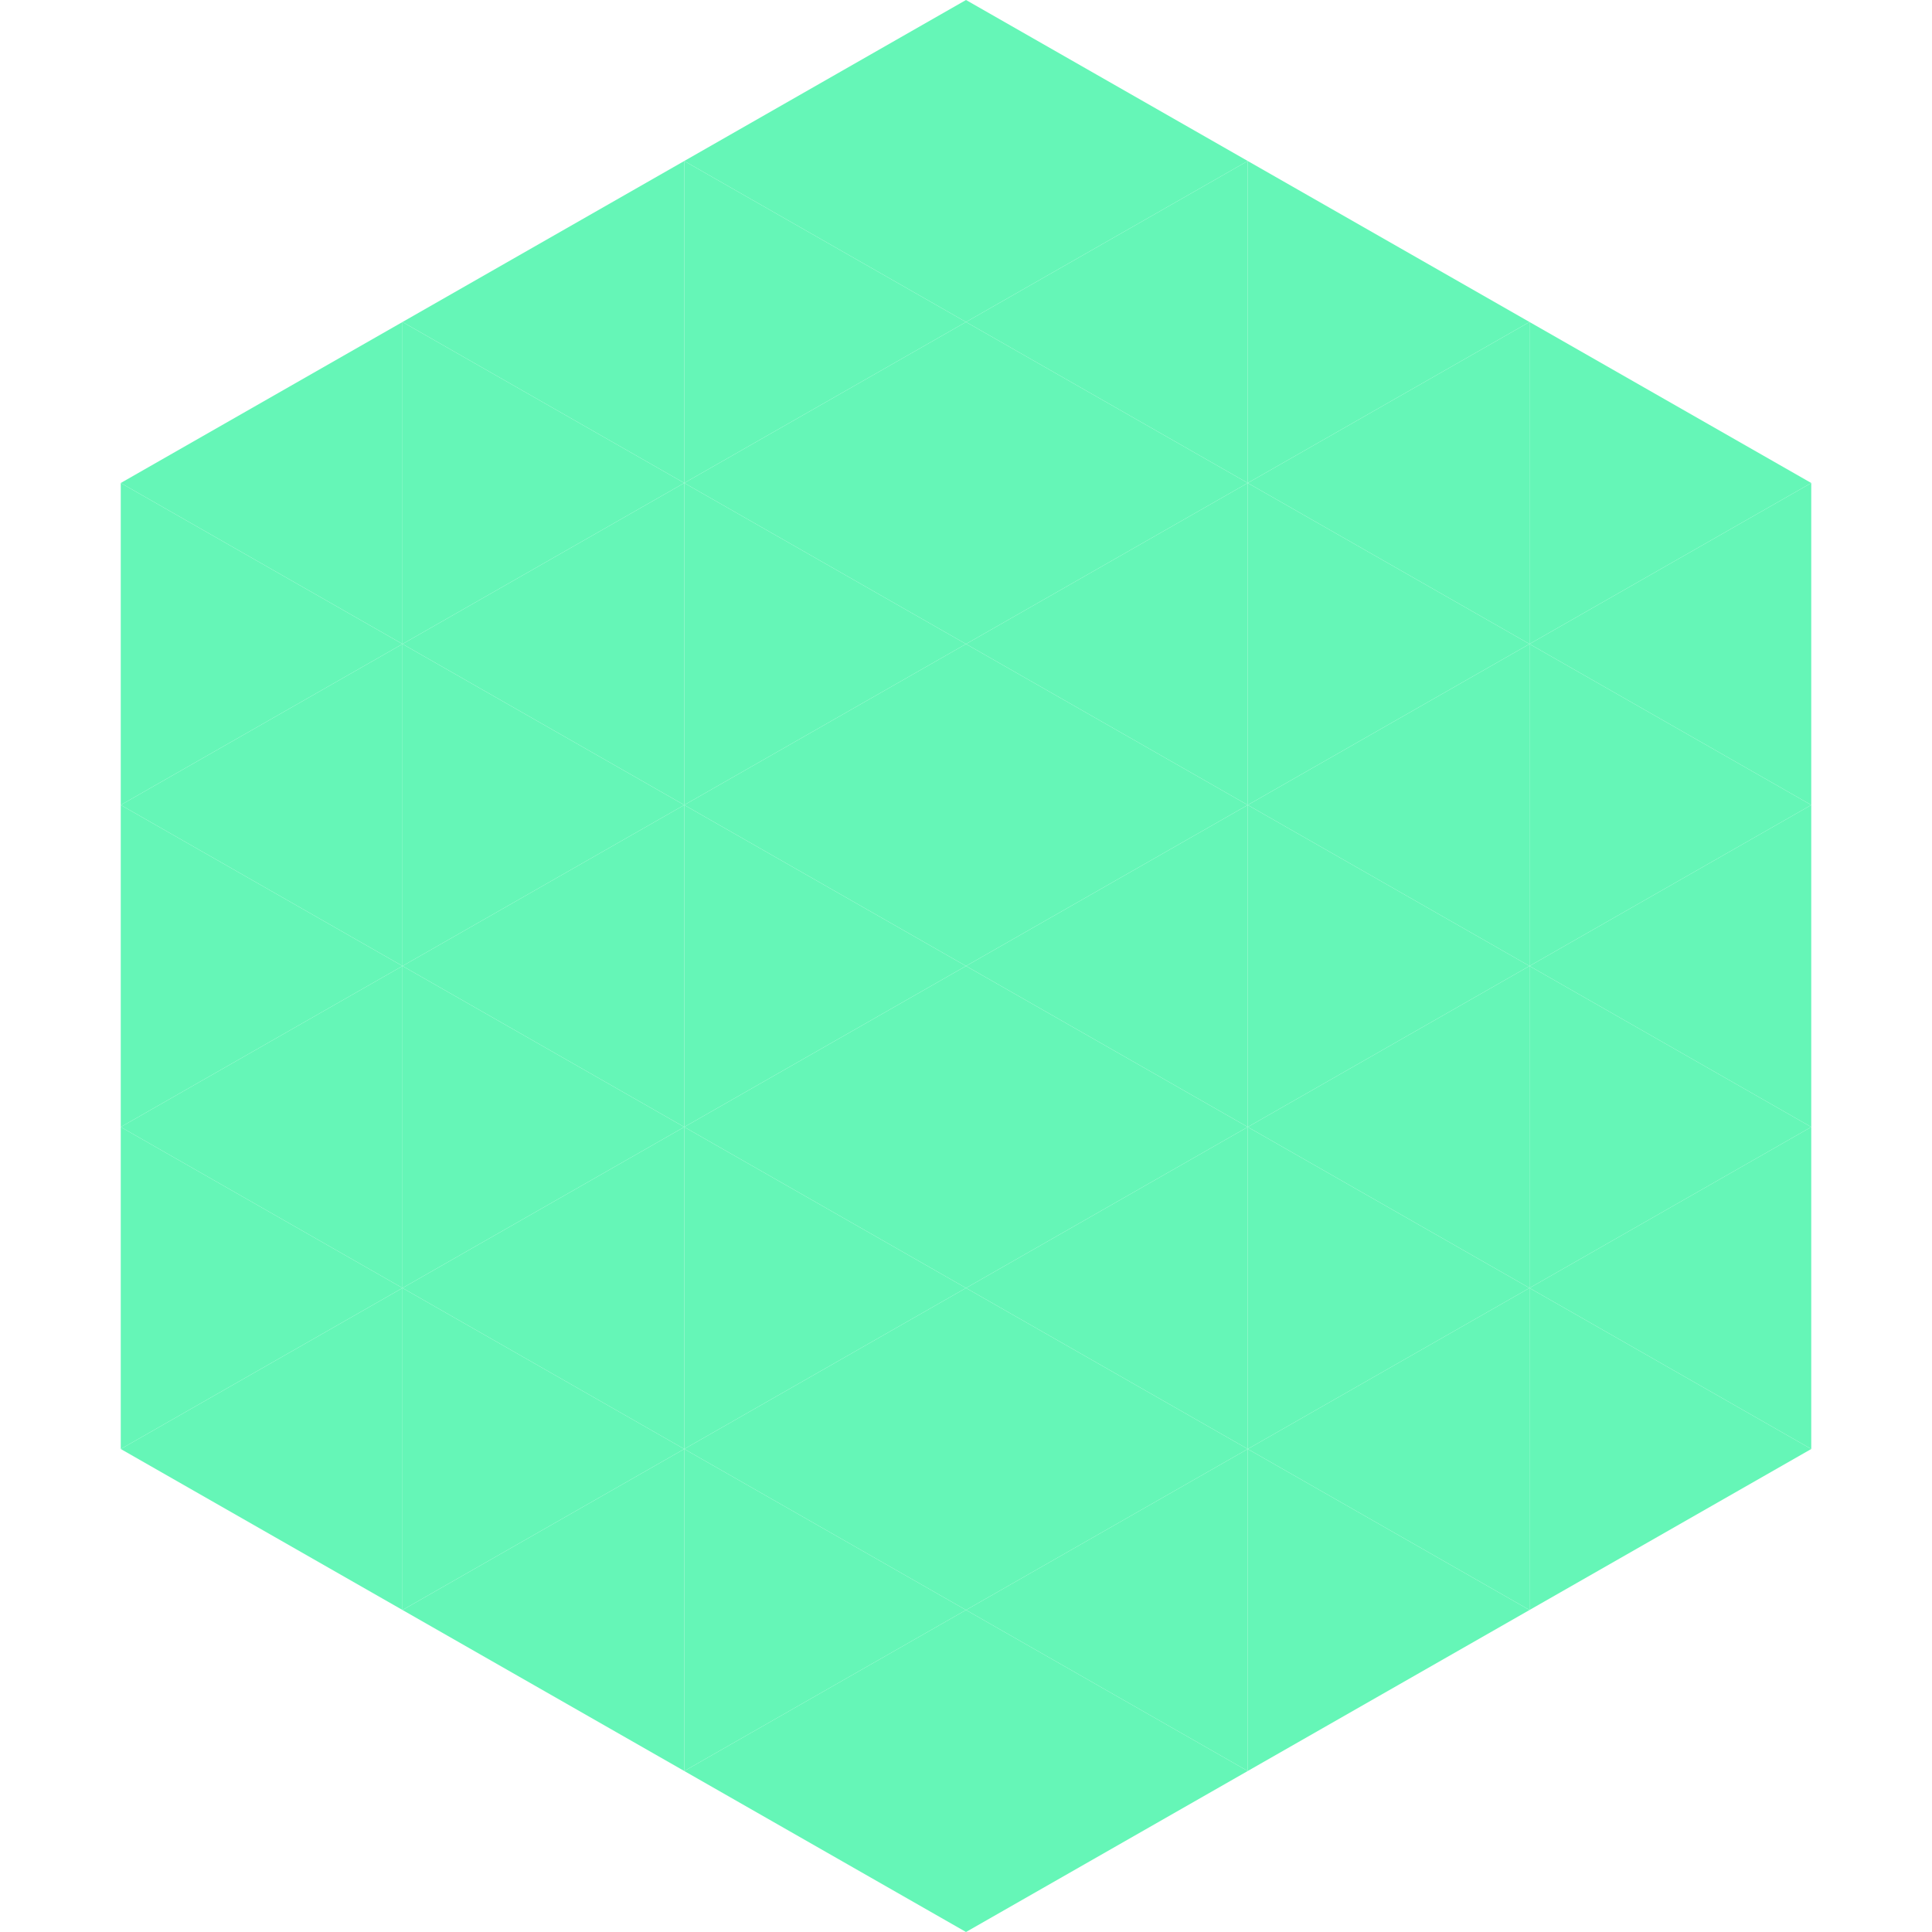
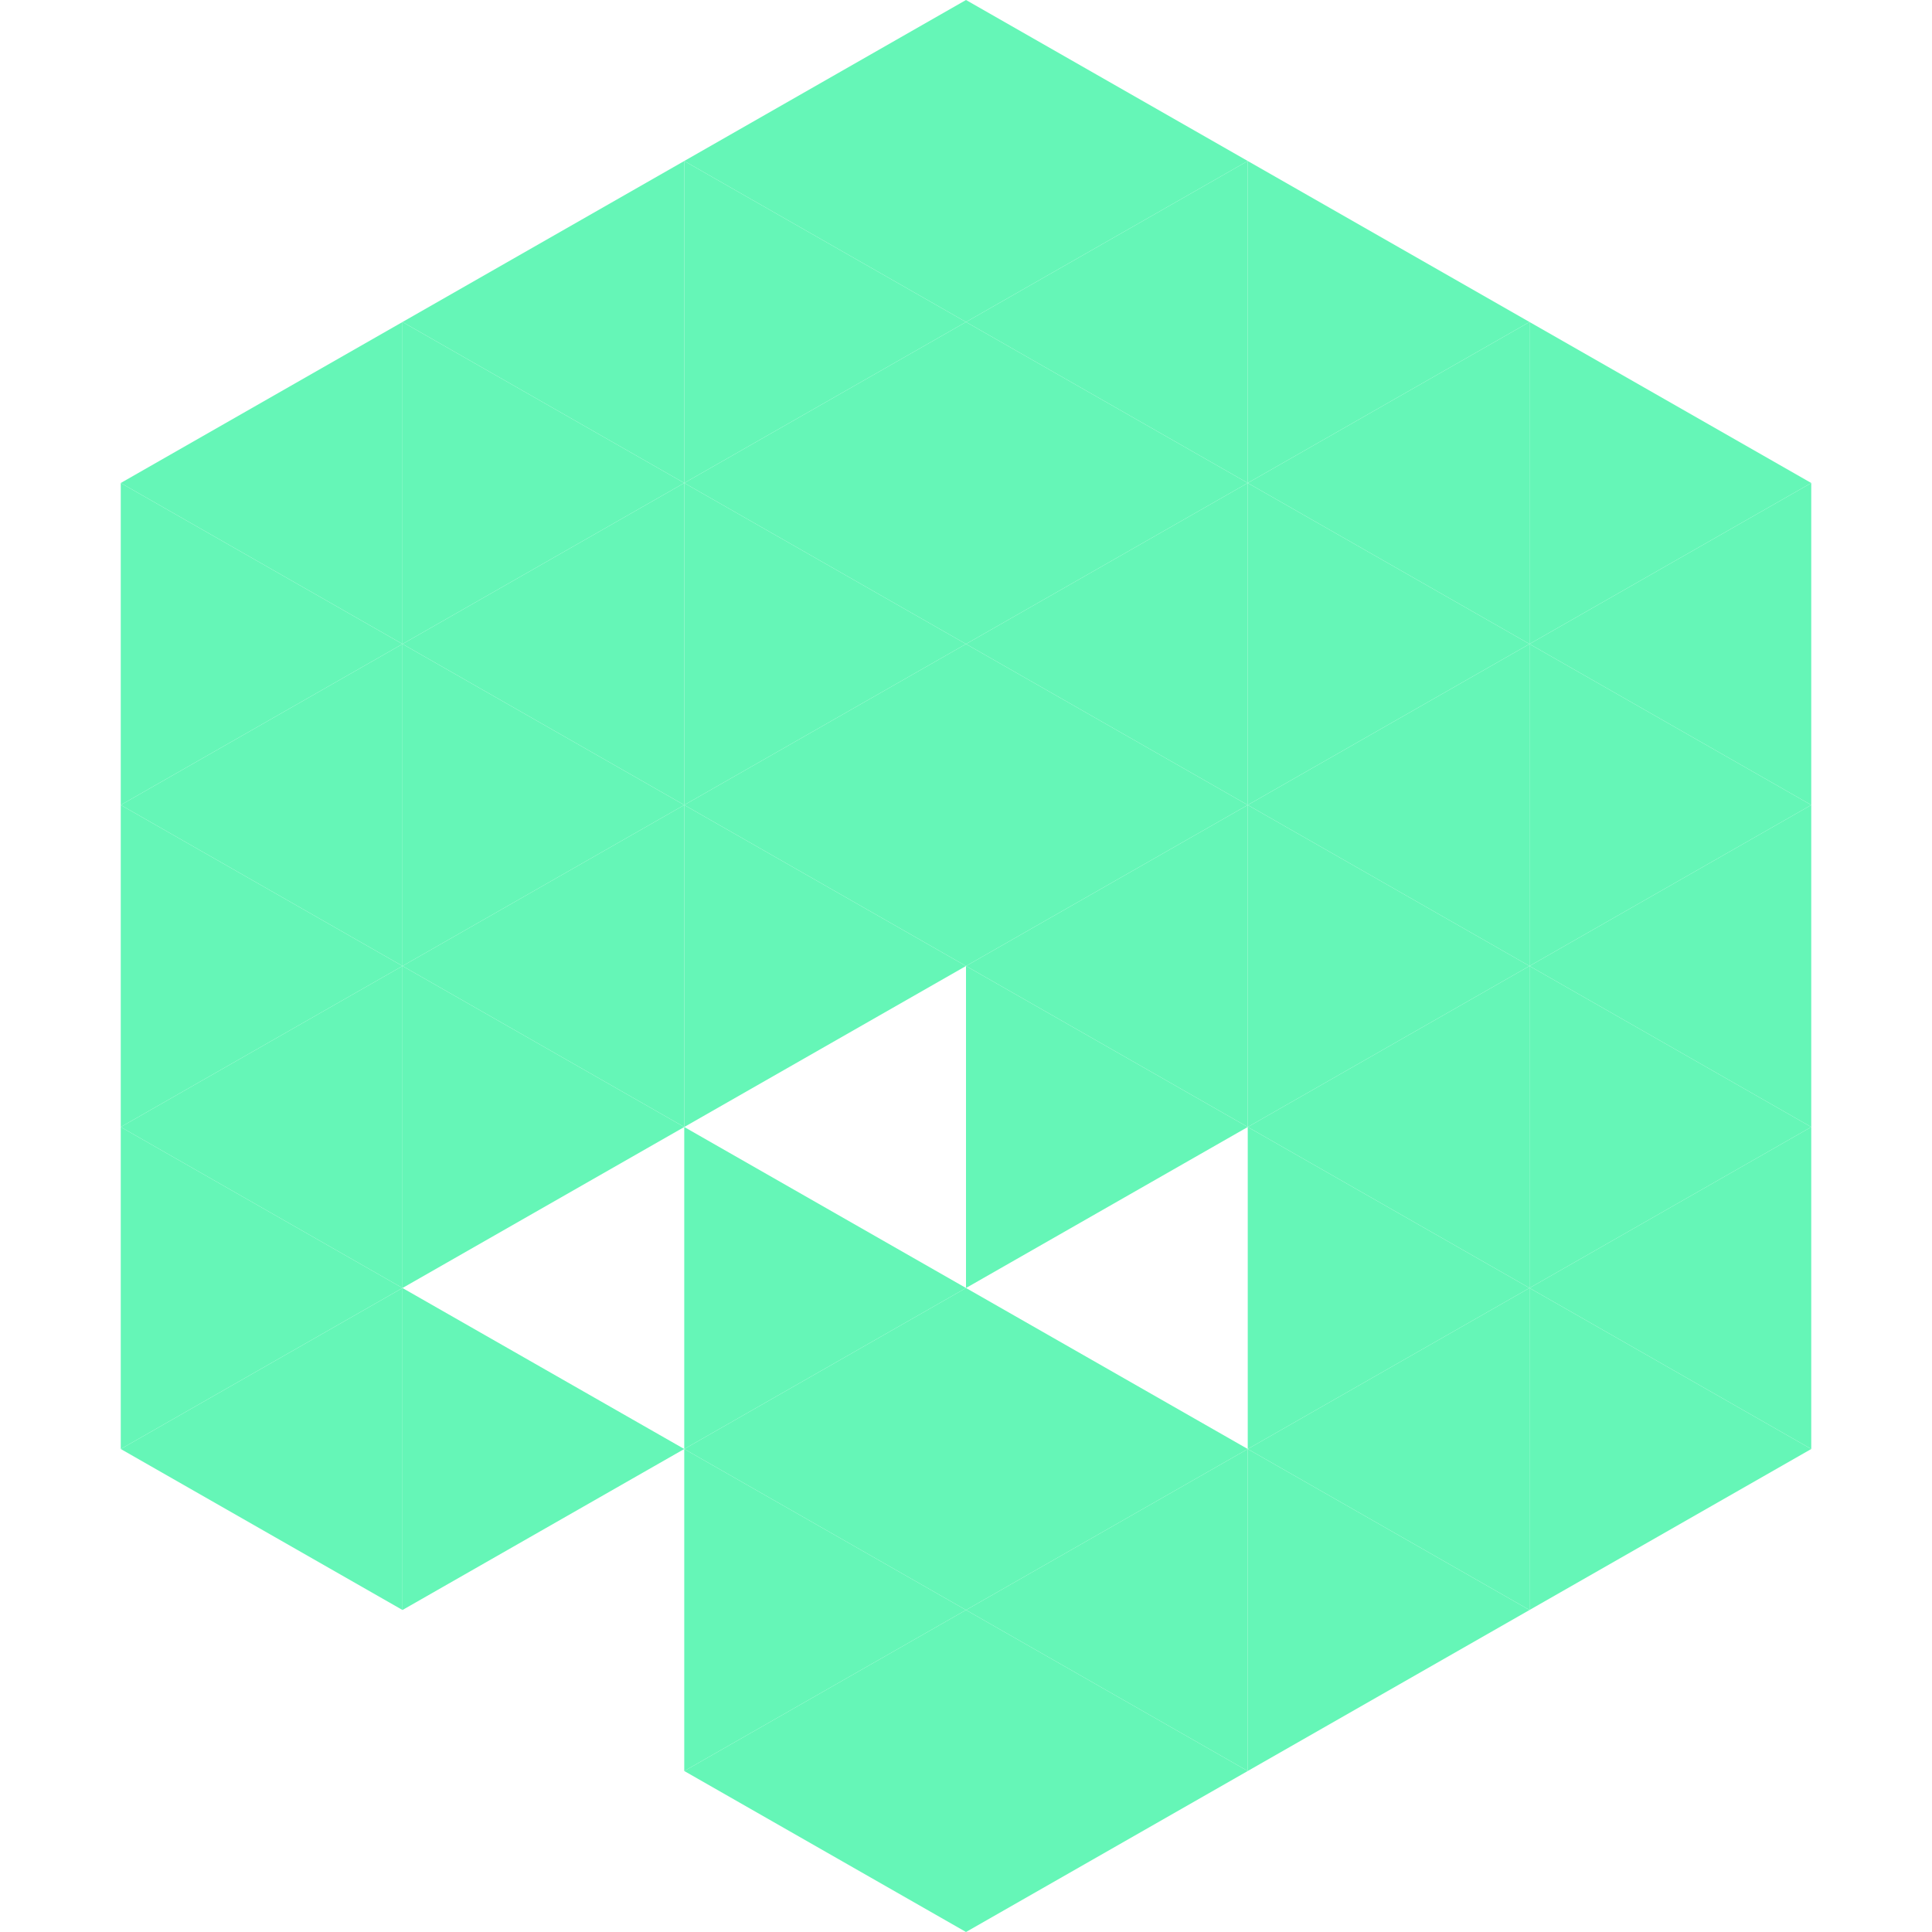
<svg xmlns="http://www.w3.org/2000/svg" width="240" height="240">
  <polygon points="50,40 15,60 50,80" style="fill:rgb(101,246,183)" />
  <polygon points="190,40 225,60 190,80" style="fill:rgb(101,246,183)" />
  <polygon points="15,60 50,80 15,100" style="fill:rgb(101,246,183)" />
  <polygon points="225,60 190,80 225,100" style="fill:rgb(101,246,183)" />
  <polygon points="50,80 15,100 50,120" style="fill:rgb(101,246,183)" />
  <polygon points="190,80 225,100 190,120" style="fill:rgb(101,246,183)" />
  <polygon points="15,100 50,120 15,140" style="fill:rgb(101,246,183)" />
  <polygon points="225,100 190,120 225,140" style="fill:rgb(101,246,183)" />
  <polygon points="50,120 15,140 50,160" style="fill:rgb(101,246,183)" />
  <polygon points="190,120 225,140 190,160" style="fill:rgb(101,246,183)" />
  <polygon points="15,140 50,160 15,180" style="fill:rgb(101,246,183)" />
  <polygon points="225,140 190,160 225,180" style="fill:rgb(101,246,183)" />
  <polygon points="50,160 15,180 50,200" style="fill:rgb(101,246,183)" />
  <polygon points="190,160 225,180 190,200" style="fill:rgb(101,246,183)" />
  <polygon points="15,180 50,200 15,220" style="fill:rgb(255,255,255); fill-opacity:0" />
  <polygon points="225,180 190,200 225,220" style="fill:rgb(255,255,255); fill-opacity:0" />
  <polygon points="50,0 85,20 50,40" style="fill:rgb(255,255,255); fill-opacity:0" />
  <polygon points="190,0 155,20 190,40" style="fill:rgb(255,255,255); fill-opacity:0" />
  <polygon points="85,20 50,40 85,60" style="fill:rgb(101,246,183)" />
  <polygon points="155,20 190,40 155,60" style="fill:rgb(101,246,183)" />
  <polygon points="50,40 85,60 50,80" style="fill:rgb(101,246,183)" />
  <polygon points="190,40 155,60 190,80" style="fill:rgb(101,246,183)" />
  <polygon points="85,60 50,80 85,100" style="fill:rgb(101,246,183)" />
  <polygon points="155,60 190,80 155,100" style="fill:rgb(101,246,183)" />
  <polygon points="50,80 85,100 50,120" style="fill:rgb(101,246,183)" />
  <polygon points="190,80 155,100 190,120" style="fill:rgb(101,246,183)" />
  <polygon points="85,100 50,120 85,140" style="fill:rgb(101,246,183)" />
  <polygon points="155,100 190,120 155,140" style="fill:rgb(101,246,183)" />
  <polygon points="50,120 85,140 50,160" style="fill:rgb(101,246,183)" />
  <polygon points="190,120 155,140 190,160" style="fill:rgb(101,246,183)" />
-   <polygon points="85,140 50,160 85,180" style="fill:rgb(101,246,183)" />
  <polygon points="155,140 190,160 155,180" style="fill:rgb(101,246,183)" />
  <polygon points="50,160 85,180 50,200" style="fill:rgb(101,246,183)" />
  <polygon points="190,160 155,180 190,200" style="fill:rgb(101,246,183)" />
-   <polygon points="85,180 50,200 85,220" style="fill:rgb(101,246,183)" />
  <polygon points="155,180 190,200 155,220" style="fill:rgb(101,246,183)" />
  <polygon points="120,0 85,20 120,40" style="fill:rgb(101,246,183)" />
  <polygon points="120,0 155,20 120,40" style="fill:rgb(101,246,183)" />
  <polygon points="85,20 120,40 85,60" style="fill:rgb(101,246,183)" />
  <polygon points="155,20 120,40 155,60" style="fill:rgb(101,246,183)" />
  <polygon points="120,40 85,60 120,80" style="fill:rgb(101,246,183)" />
  <polygon points="120,40 155,60 120,80" style="fill:rgb(101,246,183)" />
  <polygon points="85,60 120,80 85,100" style="fill:rgb(101,246,183)" />
  <polygon points="155,60 120,80 155,100" style="fill:rgb(101,246,183)" />
  <polygon points="120,80 85,100 120,120" style="fill:rgb(101,246,183)" />
  <polygon points="120,80 155,100 120,120" style="fill:rgb(101,246,183)" />
  <polygon points="85,100 120,120 85,140" style="fill:rgb(101,246,183)" />
  <polygon points="155,100 120,120 155,140" style="fill:rgb(101,246,183)" />
-   <polygon points="120,120 85,140 120,160" style="fill:rgb(101,246,183)" />
  <polygon points="120,120 155,140 120,160" style="fill:rgb(101,246,183)" />
  <polygon points="85,140 120,160 85,180" style="fill:rgb(101,246,183)" />
-   <polygon points="155,140 120,160 155,180" style="fill:rgb(101,246,183)" />
  <polygon points="120,160 85,180 120,200" style="fill:rgb(101,246,183)" />
  <polygon points="120,160 155,180 120,200" style="fill:rgb(101,246,183)" />
  <polygon points="85,180 120,200 85,220" style="fill:rgb(101,246,183)" />
  <polygon points="155,180 120,200 155,220" style="fill:rgb(101,246,183)" />
  <polygon points="120,200 85,220 120,240" style="fill:rgb(101,246,183)" />
  <polygon points="120,200 155,220 120,240" style="fill:rgb(101,246,183)" />
  <polygon points="85,220 120,240 85,260" style="fill:rgb(255,255,255); fill-opacity:0" />
  <polygon points="155,220 120,240 155,260" style="fill:rgb(255,255,255); fill-opacity:0" />
</svg>